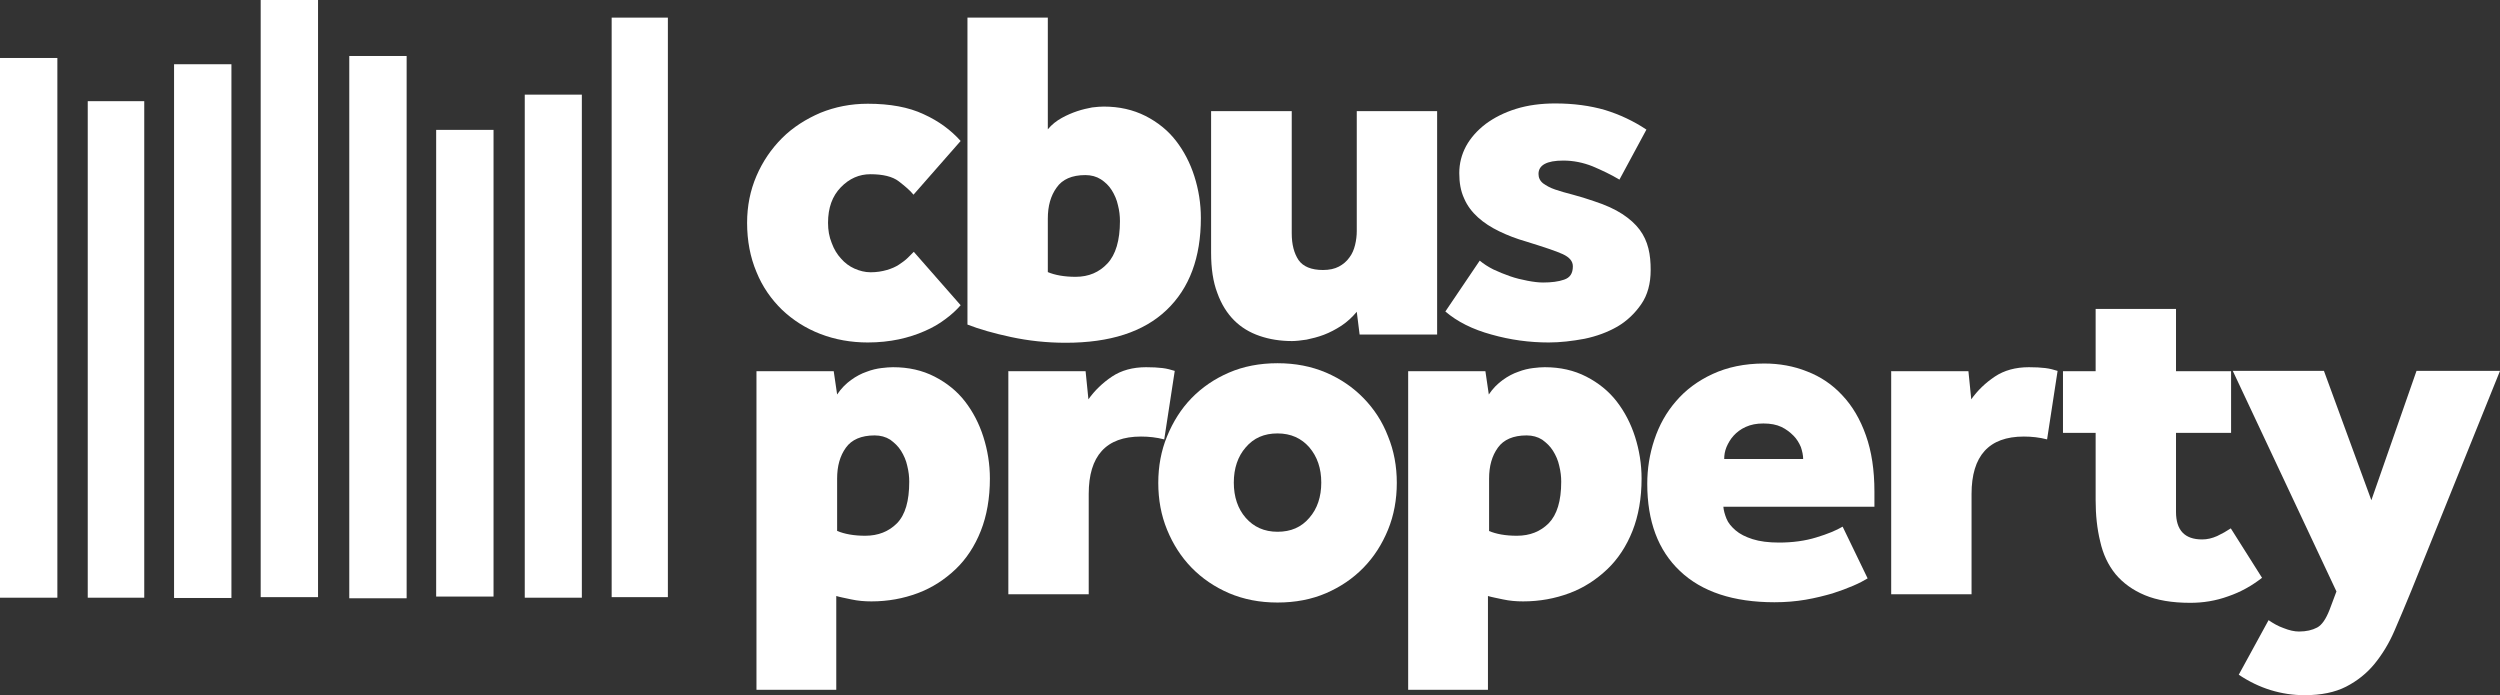
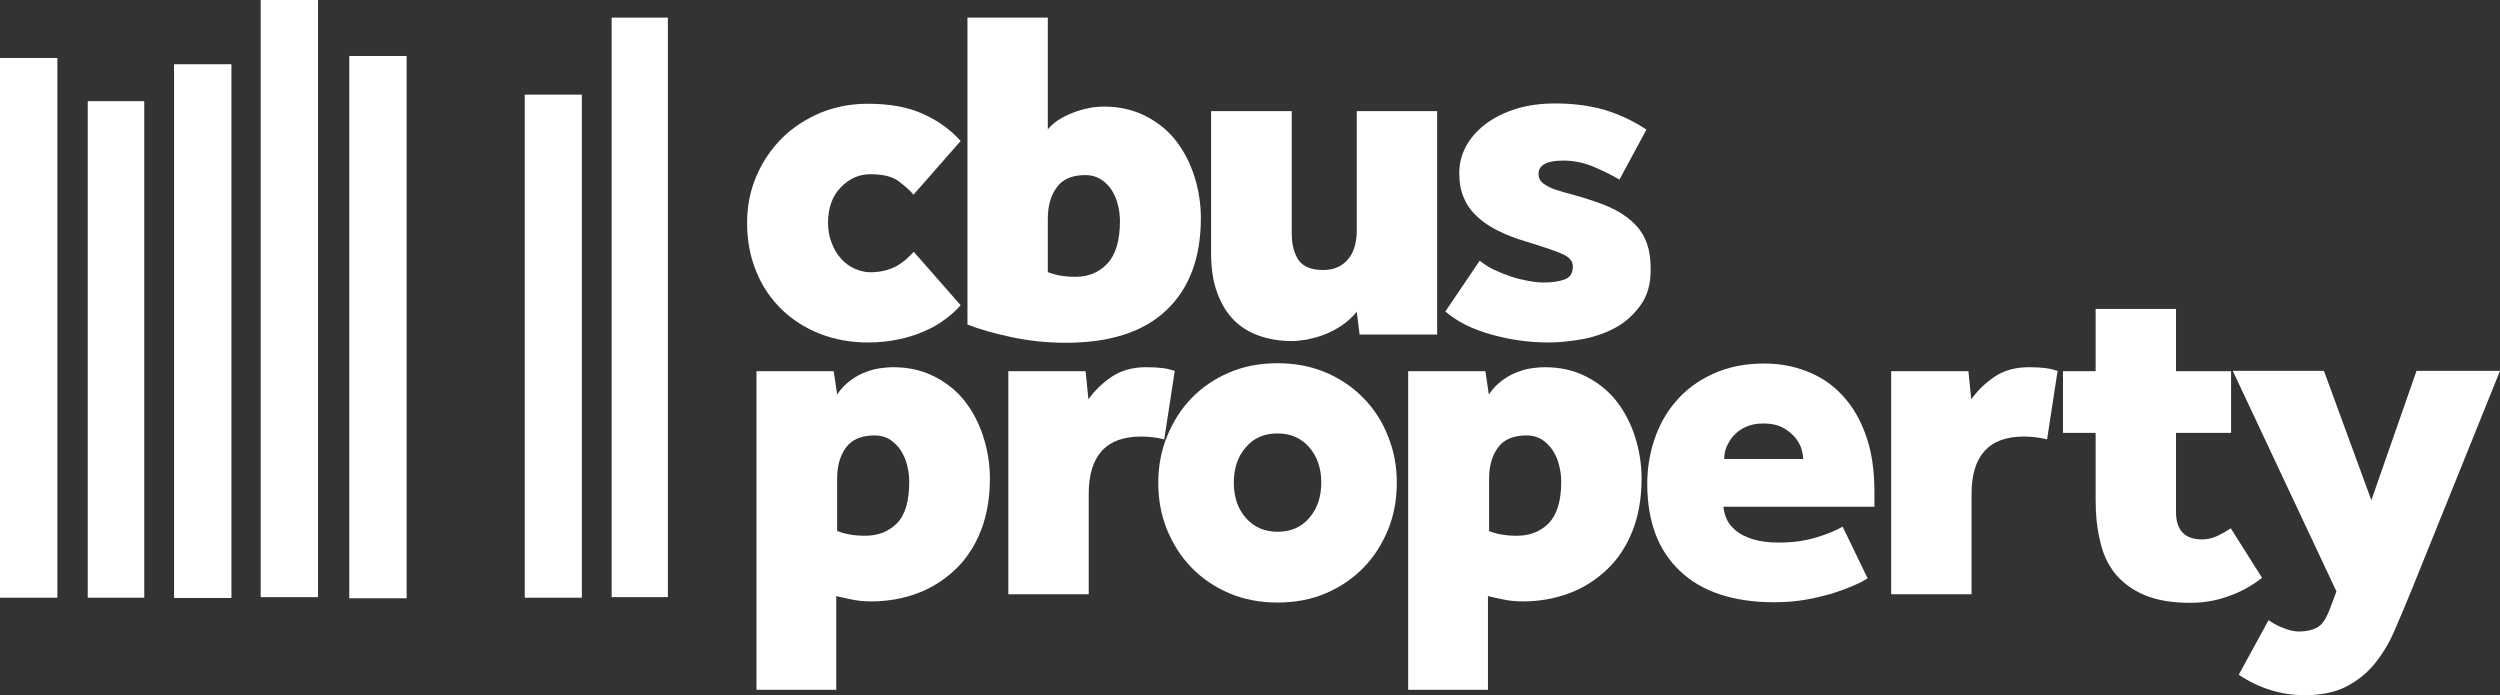
<svg xmlns="http://www.w3.org/2000/svg" width="187" height="52" viewBox="0 0 187 52" fill="none">
  <rect x="0" y="0" width="187" height="52" fill="#333333" stroke="none" />
  <g clip-path="url(#clip0_2308_418)">
    <path d="M10.79 7.568H6.563V44.708H10.79V7.568Z" fill="#FFFFFF" />
    <path d="M0 4.337V44.708H4.291V27.169V4.337H0Z" fill="#FFFFFF" />
    <path d="M23.789 0H19.499V44.666H23.789V0Z" fill="#FFFFFF" />
    <path d="M17.311 4.805H13.02V44.729H17.311V4.805Z" fill="#FFFFFF" />
-     <path d="M36.916 9.715H32.625V44.623H36.916V9.715Z" fill="#FFFFFF" />
    <path d="M30.416 4.188H26.126V44.751H30.416V4.188Z" fill="#FFFFFF" />
    <path d="M43.522 7.079H39.252V44.708H43.522V7.079Z" fill="#FFFFFF" />
    <path d="M49.83 44.666H49.957V1.318H45.752V44.666H49.83Z" fill="#FFFFFF" />
    <path d="M71.856 22.832C71.537 23.194 71.176 23.534 70.709 23.874C70.263 24.214 69.753 24.512 69.159 24.767C68.585 25.022 67.927 25.235 67.226 25.384C66.525 25.532 65.739 25.617 64.91 25.617C63.657 25.617 62.468 25.405 61.363 24.98C60.259 24.554 59.303 23.938 58.496 23.172C57.689 22.386 57.03 21.451 56.584 20.345C56.117 19.24 55.883 18.006 55.883 16.667C55.883 15.413 56.117 14.244 56.584 13.159C57.051 12.075 57.689 11.14 58.496 10.332C59.303 9.524 60.28 8.908 61.363 8.44C62.468 7.993 63.636 7.76 64.91 7.76C66.567 7.76 67.969 8.015 69.095 8.546C70.221 9.056 71.134 9.737 71.856 10.545L68.33 14.563C68.075 14.244 67.693 13.925 67.226 13.563C66.758 13.202 66.036 13.032 65.102 13.032C64.273 13.032 63.53 13.351 62.893 14.01C62.255 14.669 61.937 15.54 61.937 16.667C61.937 17.22 62.022 17.709 62.213 18.177C62.383 18.644 62.617 19.027 62.914 19.346C63.19 19.665 63.53 19.92 63.912 20.09C64.294 20.26 64.698 20.366 65.123 20.366C65.569 20.366 65.972 20.302 66.334 20.196C66.695 20.09 66.992 19.962 67.247 19.792C67.502 19.622 67.735 19.452 67.905 19.282C68.075 19.112 68.224 18.963 68.351 18.836L71.877 22.854L71.856 22.832Z" fill="#FFFFFF" />
    <path d="M78.356 20.345C78.908 20.579 79.609 20.706 80.458 20.706C81.436 20.706 82.221 20.366 82.837 19.707C83.453 19.048 83.772 17.985 83.772 16.54C83.772 16.157 83.729 15.753 83.623 15.349C83.538 14.945 83.368 14.563 83.156 14.222C82.944 13.882 82.667 13.627 82.349 13.415C82.009 13.202 81.627 13.096 81.181 13.096C80.182 13.096 79.46 13.415 79.035 14.031C78.589 14.648 78.377 15.413 78.377 16.348V20.366L78.356 20.345ZM72.366 1.318H78.377V9.673C78.674 9.312 79.035 9.035 79.418 8.823C79.8 8.61 80.204 8.44 80.586 8.312C80.968 8.185 81.35 8.1 81.69 8.036C82.03 7.993 82.328 7.972 82.561 7.972C83.729 7.972 84.749 8.206 85.683 8.674C86.597 9.141 87.362 9.758 87.956 10.523C88.551 11.289 89.018 12.181 89.337 13.181C89.656 14.18 89.825 15.222 89.825 16.306C89.825 19.261 88.976 21.557 87.255 23.194C85.535 24.831 83.028 25.639 79.715 25.639C78.292 25.639 76.933 25.49 75.637 25.213C74.341 24.937 73.237 24.618 72.366 24.278V1.318Z" fill="#FFFFFF" />
    <path d="M90.611 8.312H96.622V17.454C96.622 18.283 96.792 18.942 97.132 19.452C97.472 19.941 98.088 20.196 98.959 20.196C99.426 20.196 99.83 20.111 100.148 19.941C100.467 19.771 100.722 19.558 100.934 19.261C101.147 18.985 101.274 18.666 101.359 18.325C101.444 17.985 101.486 17.624 101.486 17.284V8.312H107.497V25.022H101.699L101.486 23.321C101.147 23.725 100.785 24.065 100.339 24.363C99.915 24.639 99.469 24.873 99.022 25.043C98.576 25.213 98.13 25.32 97.727 25.405C97.302 25.468 96.941 25.511 96.644 25.511C95.773 25.511 94.966 25.384 94.222 25.128C93.479 24.873 92.842 24.491 92.311 23.959C91.779 23.428 91.355 22.747 91.057 21.918C90.739 21.089 90.59 20.09 90.59 18.899V8.312H90.611Z" fill="#FFFFFF" />
    <path d="M110.683 19.495C110.96 19.729 111.321 19.962 111.703 20.154C112.107 20.345 112.531 20.515 112.956 20.664C113.381 20.813 113.827 20.919 114.273 21.004C114.719 21.089 115.101 21.132 115.42 21.132C116.036 21.132 116.567 21.068 116.992 20.919C117.438 20.77 117.65 20.451 117.65 19.92C117.65 19.537 117.395 19.24 116.886 19.006C116.376 18.772 115.463 18.474 114.167 18.07C113.423 17.858 112.765 17.603 112.149 17.305C111.533 17.007 111.002 16.667 110.556 16.263C110.11 15.859 109.749 15.392 109.515 14.839C109.26 14.286 109.154 13.67 109.154 12.947C109.154 12.224 109.324 11.565 109.664 10.927C110.004 10.311 110.492 9.758 111.13 9.269C111.767 8.801 112.51 8.419 113.402 8.142C114.294 7.866 115.271 7.738 116.333 7.738C117.714 7.738 118.946 7.908 120.05 8.227C121.155 8.567 122.196 9.056 123.152 9.694L121.134 13.436C120.497 13.053 119.817 12.734 119.116 12.437C118.415 12.16 117.693 12.011 116.928 12.011C115.696 12.011 115.08 12.352 115.08 13.011C115.08 13.287 115.186 13.521 115.42 13.712C115.654 13.882 115.951 14.052 116.333 14.18C116.716 14.307 117.141 14.435 117.65 14.562C118.139 14.69 118.691 14.86 119.243 15.052C120.093 15.328 120.794 15.647 121.346 16.008C121.898 16.37 122.323 16.752 122.642 17.177C122.96 17.603 123.173 18.07 123.3 18.581C123.428 19.091 123.47 19.622 123.47 20.196C123.47 21.217 123.237 22.067 122.769 22.747C122.302 23.428 121.707 24.002 120.985 24.427C120.242 24.852 119.435 25.15 118.521 25.341C117.608 25.511 116.716 25.617 115.845 25.617C114.401 25.617 112.977 25.426 111.554 25.022C110.152 24.639 109.005 24.065 108.113 23.3L110.683 19.495Z" fill="#FFFFFF" />
    <path d="M62.617 39.712C63.169 39.946 63.87 40.074 64.719 40.074C65.696 40.074 66.482 39.755 67.098 39.138C67.714 38.5 68.011 37.48 68.011 36.034C68.011 35.652 67.969 35.269 67.863 34.844C67.778 34.44 67.608 34.057 67.396 33.717C67.183 33.377 66.907 33.122 66.588 32.888C66.249 32.675 65.866 32.569 65.42 32.569C64.422 32.569 63.7 32.888 63.275 33.483C62.829 34.1 62.617 34.865 62.617 35.8V39.712ZM56.605 27.765H62.362L62.617 29.508C62.914 29.061 63.275 28.7 63.657 28.424C64.04 28.147 64.443 27.935 64.826 27.807C65.208 27.658 65.59 27.573 65.93 27.531C66.27 27.488 66.567 27.467 66.801 27.467C67.969 27.467 68.989 27.701 69.902 28.168C70.815 28.636 71.58 29.253 72.175 30.018C72.769 30.783 73.237 31.676 73.555 32.675C73.874 33.675 74.044 34.716 74.044 35.8C74.044 37.267 73.81 38.586 73.364 39.712C72.918 40.839 72.281 41.817 71.474 42.582C70.667 43.347 69.732 43.964 68.649 44.368C67.566 44.772 66.418 44.984 65.187 44.984C64.656 44.984 64.167 44.942 63.678 44.836C63.19 44.729 62.829 44.666 62.553 44.581V51.596H56.584V27.765H56.605Z" fill="#FFFFFF" />
    <path d="M75.403 27.765H81.202L81.414 29.869C81.882 29.21 82.476 28.636 83.177 28.168C83.878 27.701 84.728 27.467 85.726 27.467C86.193 27.467 86.618 27.488 86.958 27.531C87.298 27.573 87.595 27.658 87.871 27.743L87.085 32.867C86.512 32.718 85.938 32.654 85.344 32.654C82.731 32.654 81.436 34.1 81.436 36.949V44.453H75.424V27.743L75.403 27.765Z" fill="#FFFFFF" />
    <path d="M95.56 39.776C96.559 39.776 97.344 39.436 97.939 38.734C98.534 38.054 98.831 37.161 98.831 36.098C98.831 35.035 98.534 34.163 97.939 33.462C97.344 32.782 96.559 32.42 95.56 32.42C94.562 32.42 93.776 32.76 93.181 33.462C92.587 34.142 92.289 35.035 92.289 36.098C92.289 37.161 92.587 38.054 93.181 38.734C93.776 39.414 94.562 39.776 95.56 39.776ZM86.639 36.119C86.639 34.886 86.852 33.717 87.298 32.633C87.744 31.549 88.339 30.592 89.124 29.784C89.91 28.976 90.845 28.338 91.928 27.871C93.011 27.403 94.222 27.169 95.56 27.169C96.898 27.169 98.088 27.403 99.192 27.871C100.276 28.338 101.21 28.976 101.996 29.784C102.782 30.592 103.398 31.527 103.823 32.633C104.269 33.717 104.481 34.886 104.481 36.119C104.481 37.352 104.269 38.543 103.823 39.627C103.377 40.711 102.782 41.647 101.996 42.455C101.21 43.263 100.276 43.9 99.192 44.368C98.109 44.836 96.898 45.069 95.56 45.069C94.222 45.069 93.033 44.836 91.928 44.368C90.845 43.9 89.91 43.263 89.124 42.455C88.339 41.647 87.744 40.711 87.298 39.627C86.852 38.543 86.639 37.374 86.639 36.119Z" fill="#FFFFFF" />
    <path d="M111.363 39.712C111.915 39.946 112.595 40.074 113.466 40.074C114.443 40.074 115.229 39.755 115.845 39.138C116.461 38.5 116.779 37.48 116.779 36.034C116.779 35.652 116.737 35.269 116.631 34.844C116.546 34.44 116.376 34.057 116.163 33.717C115.951 33.377 115.675 33.122 115.356 32.888C115.016 32.675 114.634 32.569 114.188 32.569C113.19 32.569 112.468 32.888 112.043 33.483C111.597 34.1 111.384 34.865 111.384 35.8V39.712H111.363ZM105.352 27.765H111.108L111.363 29.508C111.66 29.061 112.022 28.7 112.404 28.424C112.786 28.147 113.19 27.935 113.572 27.807C113.954 27.658 114.337 27.573 114.677 27.531C115.016 27.488 115.314 27.467 115.547 27.467C116.716 27.467 117.735 27.701 118.649 28.168C119.562 28.636 120.326 29.253 120.921 30.018C121.516 30.783 121.983 31.676 122.302 32.675C122.62 33.675 122.79 34.716 122.79 35.8C122.79 37.267 122.557 38.586 122.111 39.712C121.665 40.839 121.027 41.817 120.22 42.582C119.413 43.347 118.479 43.964 117.395 44.368C116.312 44.772 115.165 44.984 113.933 44.984C113.402 44.984 112.914 44.942 112.425 44.836C111.937 44.729 111.575 44.666 111.299 44.581V51.596H105.331V27.765H105.352Z" fill="#FFFFFF" />
    <path d="M134.876 34.334C134.876 34.057 134.812 33.76 134.706 33.441C134.579 33.143 134.409 32.846 134.154 32.59C133.899 32.335 133.602 32.101 133.241 31.931C132.88 31.761 132.434 31.676 131.903 31.676C131.372 31.676 130.968 31.761 130.586 31.931C130.203 32.101 129.906 32.335 129.672 32.59C129.439 32.846 129.269 33.143 129.141 33.441C129.014 33.76 128.971 34.036 128.971 34.334H134.919H134.876ZM139.698 43.263C139.422 43.433 139.061 43.624 138.614 43.815C138.168 44.007 137.659 44.198 137.064 44.389C136.469 44.559 135.811 44.729 135.067 44.857C134.324 44.984 133.559 45.048 132.731 45.048C129.651 45.048 127.293 44.262 125.658 42.71C124.022 41.158 123.215 38.989 123.215 36.183C123.215 35.078 123.385 33.972 123.746 32.888C124.107 31.804 124.638 30.847 125.36 30.018C126.083 29.168 126.996 28.487 128.1 27.977C129.205 27.467 130.479 27.191 131.966 27.191C133.092 27.191 134.175 27.382 135.174 27.786C136.172 28.168 137.064 28.764 137.807 29.572C138.551 30.358 139.145 31.357 139.57 32.569C139.995 33.76 140.207 35.163 140.207 36.778V37.905H128.908C128.929 38.181 129.014 38.479 129.141 38.798C129.269 39.117 129.502 39.393 129.821 39.67C130.14 39.946 130.564 40.159 131.095 40.329C131.626 40.499 132.285 40.584 133.071 40.584C134.09 40.584 135.025 40.456 135.853 40.201C136.703 39.946 137.361 39.67 137.829 39.393L139.719 43.305L139.698 43.263Z" fill="#FFFFFF" />
    <path d="M141.439 27.765H147.238L147.45 29.869C147.918 29.21 148.512 28.636 149.213 28.168C149.914 27.701 150.764 27.467 151.762 27.467C152.23 27.467 152.654 27.488 152.994 27.531C153.334 27.573 153.631 27.658 153.908 27.743L153.122 32.867C152.548 32.718 151.975 32.654 151.38 32.654C148.767 32.654 147.472 34.1 147.472 36.949V44.453H141.461V27.743L141.439 27.765Z" fill="#FFFFFF" />
    <path d="M156.754 32.378H154.311V27.765H156.754V23.109H162.765V27.765H166.885V32.378H162.765V38.288C162.765 39.67 163.423 40.35 164.719 40.35C165.101 40.35 165.462 40.265 165.845 40.095C166.206 39.925 166.546 39.733 166.864 39.521L169.201 43.22C168.436 43.815 167.608 44.283 166.673 44.602C165.738 44.942 164.804 45.091 163.827 45.091C162.467 45.091 161.342 44.899 160.428 44.517C159.515 44.134 158.793 43.603 158.241 42.944C157.688 42.263 157.306 41.455 157.094 40.499C156.86 39.542 156.754 38.522 156.754 37.416V32.356V32.378Z" fill="#FFFFFF" />
    <path d="M169.689 46.388C170.029 46.621 170.39 46.834 170.815 46.983C171.24 47.153 171.622 47.238 171.962 47.238C172.514 47.238 172.96 47.132 173.321 46.94C173.682 46.749 173.98 46.303 174.256 45.601L174.766 44.24L167.013 27.743H173.831L177.378 37.416L180.755 27.743H187L180.352 44.219C179.927 45.261 179.502 46.26 179.099 47.195C178.695 48.131 178.185 48.96 177.612 49.661C177.038 50.363 176.316 50.937 175.488 51.362C174.659 51.787 173.619 52 172.387 52C171.516 52 170.666 51.872 169.838 51.617C169.009 51.362 168.224 50.98 167.459 50.469L169.689 46.388Z" fill="#FFFFFF" />
  </g>
  <defs>
    <clipPath id="clip0_2308_418">
      <rect width="187" height="52" fill="white" />
    </clipPath>
  </defs>
</svg>